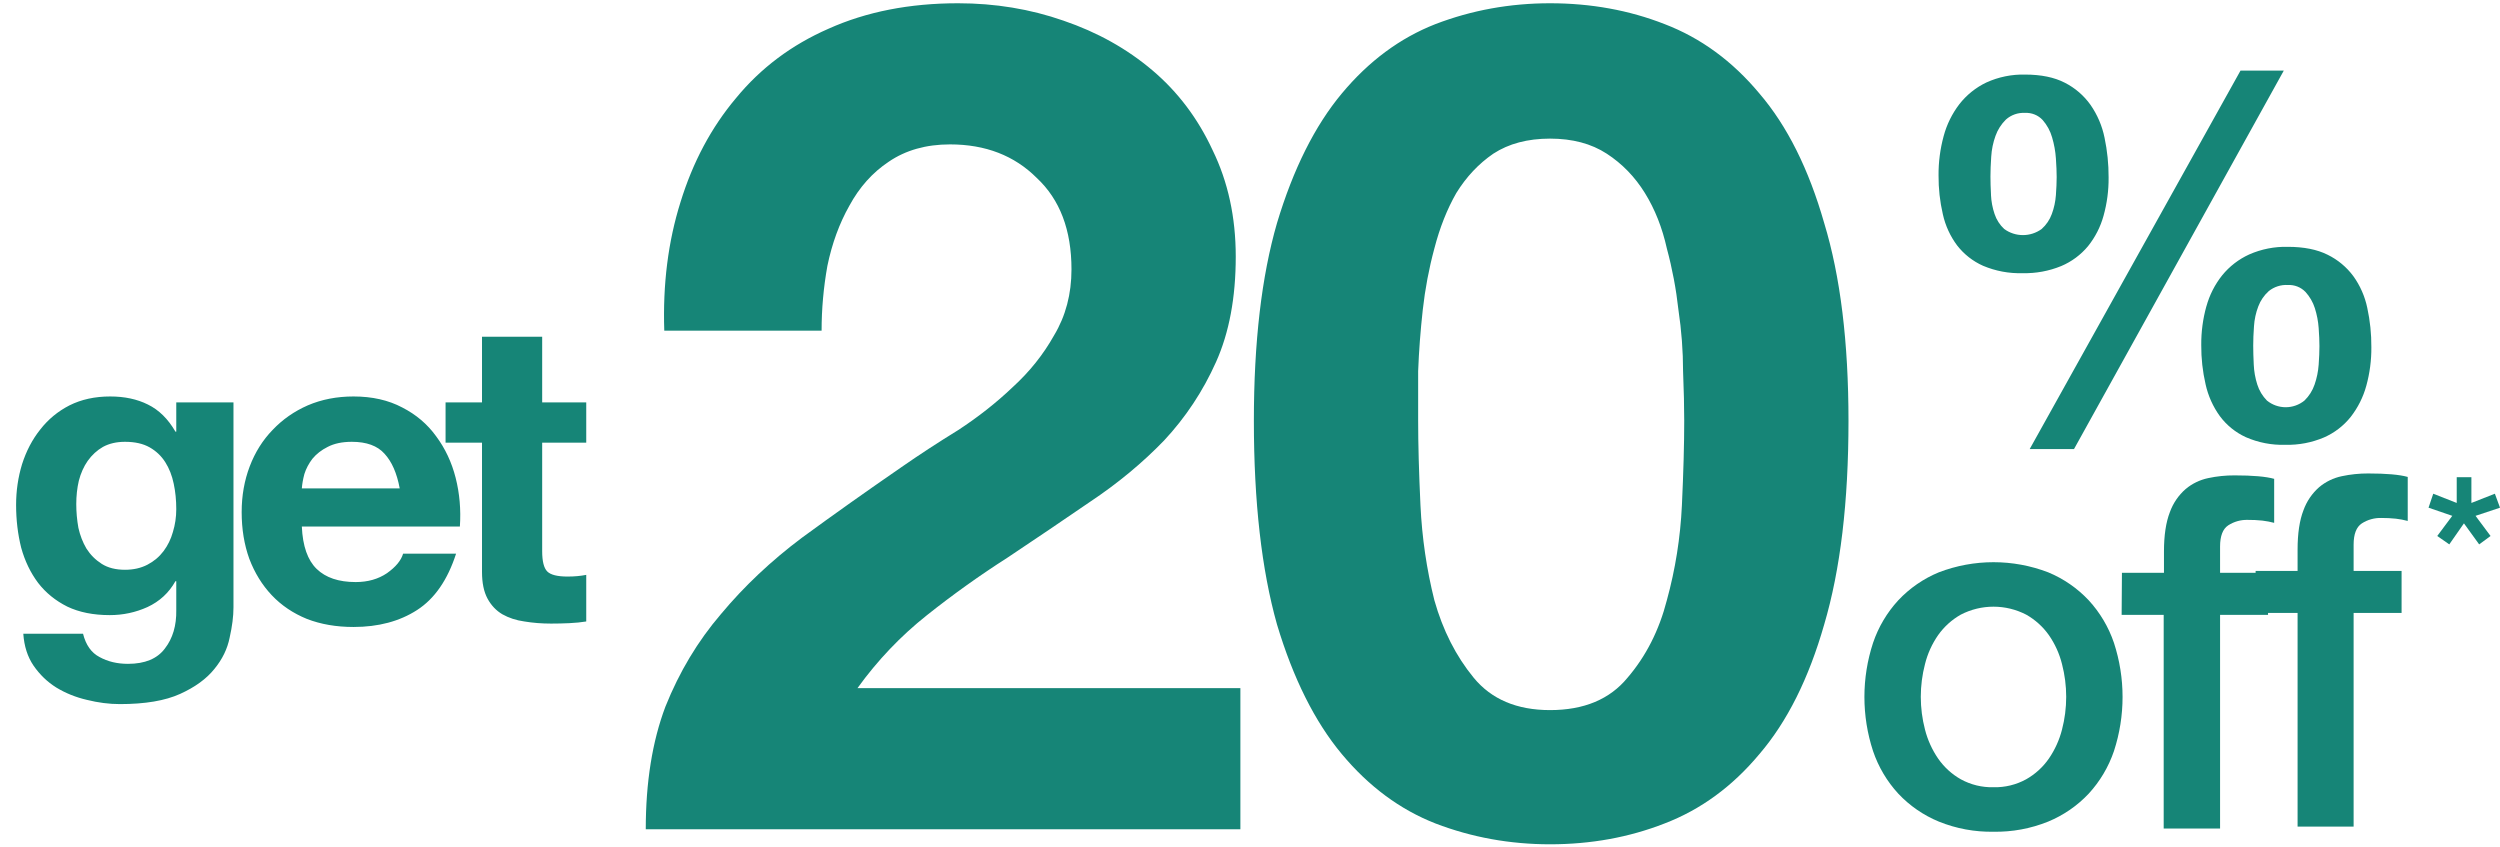
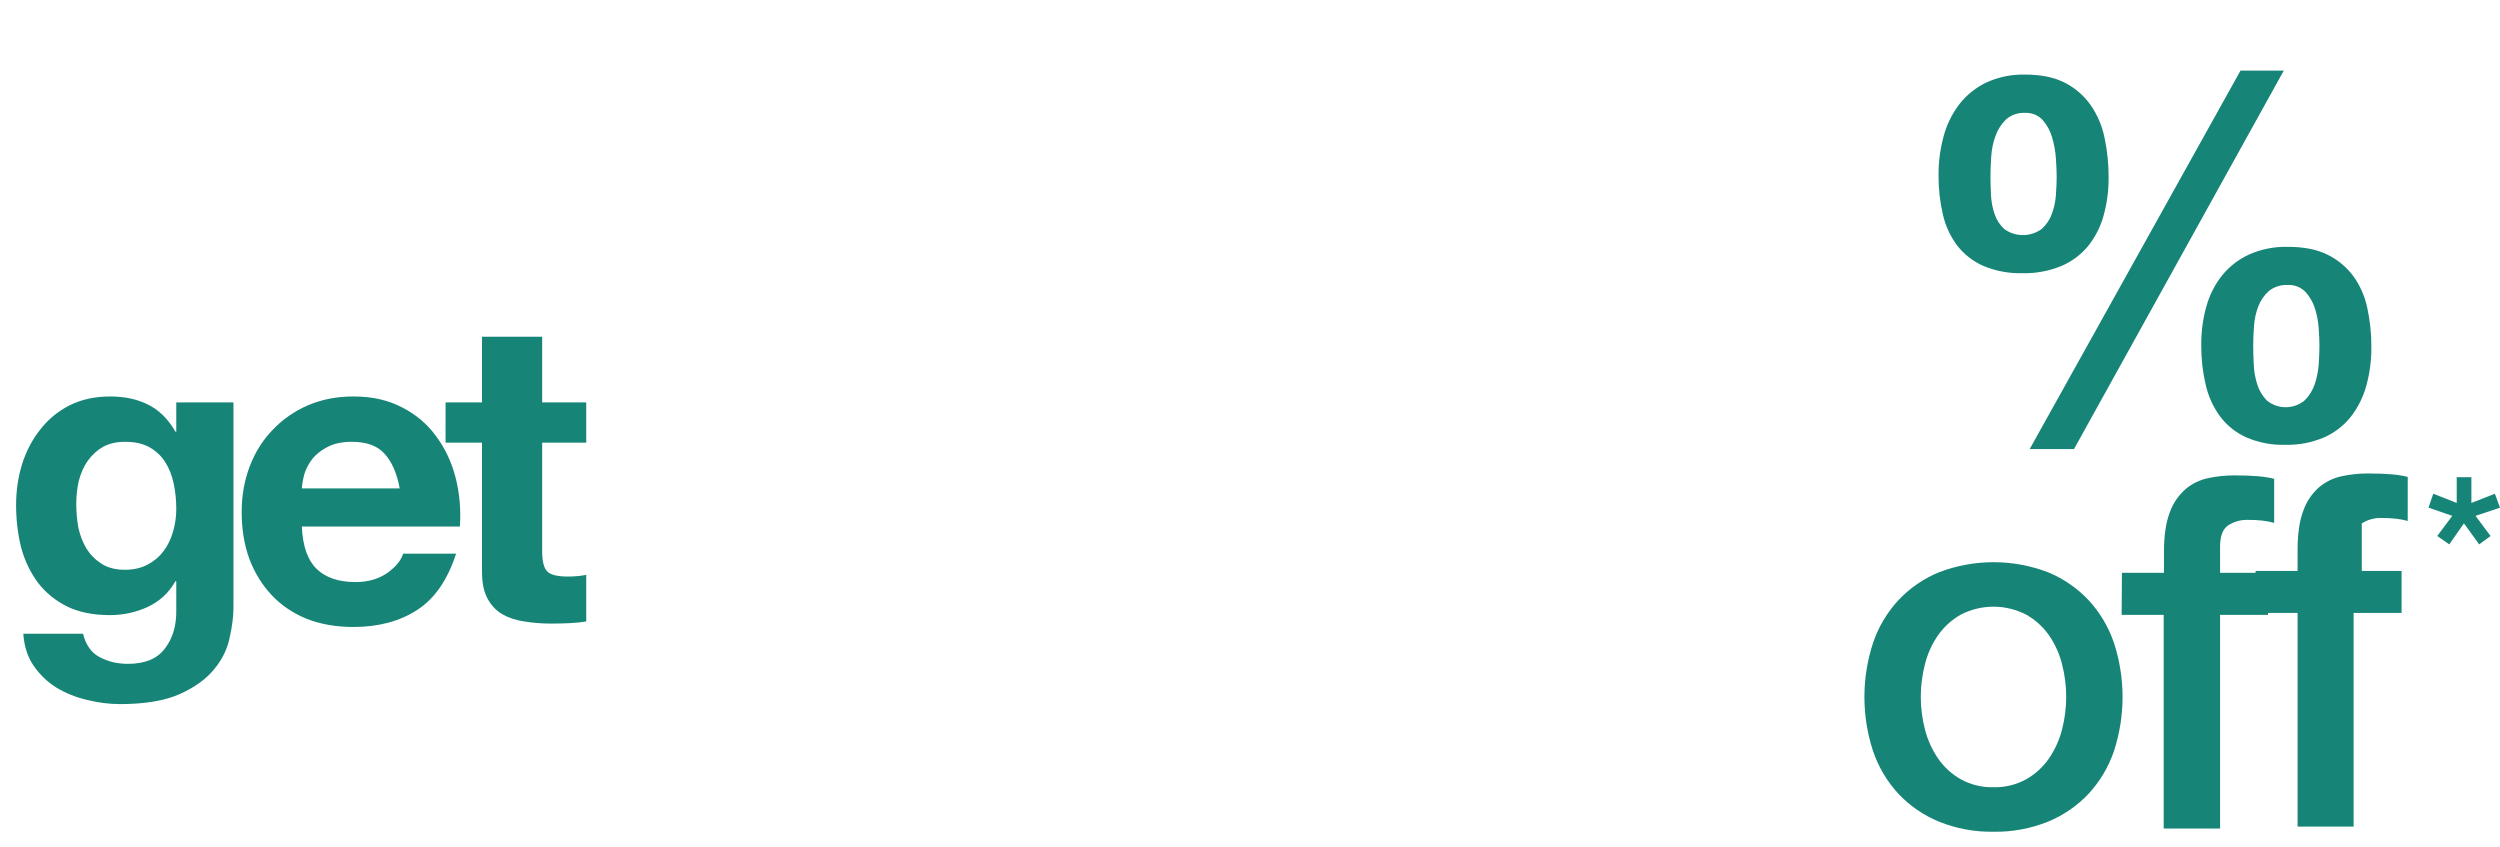
<svg xmlns="http://www.w3.org/2000/svg" width="177" height="60" viewBox="0 0 177 60" fill="none">
  <path d="M8.85 40.34C9.45 40.34 9.98 40.22 10.44 39.98C10.9 39.74 11.28 39.42 11.58 39.02C11.88 38.62 12.1 38.17 12.24 37.67C12.4 37.15 12.48 36.61 12.48 36.05C12.48 35.41 12.42 34.81 12.3 34.25C12.18 33.67 11.98 33.16 11.7 32.72C11.42 32.28 11.05 31.93 10.59 31.67C10.13 31.41 9.55 31.28 8.85 31.28C8.25 31.28 7.73 31.4 7.29 31.64C6.87 31.88 6.51 32.21 6.21 32.63C5.93 33.03 5.72 33.5 5.58 34.04C5.46 34.56 5.4 35.11 5.4 35.69C5.4 36.25 5.45 36.81 5.55 37.37C5.67 37.91 5.86 38.4 6.12 38.84C6.4 39.28 6.76 39.64 7.2 39.92C7.64 40.2 8.19 40.34 8.85 40.34ZM16.53 43.01C16.53 43.63 16.44 44.34 16.26 45.14C16.1 45.94 15.74 46.68 15.18 47.36C14.62 48.06 13.81 48.65 12.75 49.13C11.69 49.61 10.27 49.85 8.49 49.85C7.73 49.85 6.95 49.75 6.15 49.55C5.37 49.37 4.65 49.08 3.99 48.68C3.35 48.28 2.81 47.76 2.37 47.12C1.95 46.5 1.71 45.75 1.65 44.87H5.88C6.08 45.67 6.47 46.22 7.05 46.52C7.63 46.84 8.3 47 9.06 47C10.26 47 11.13 46.64 11.67 45.92C12.23 45.2 12.5 44.29 12.48 43.19V41.15H12.42C11.96 41.97 11.3 42.58 10.44 42.98C9.6 43.36 8.71 43.55 7.77 43.55C6.61 43.55 5.61 43.35 4.77 42.95C3.93 42.53 3.24 41.97 2.7 41.27C2.16 40.55 1.76 39.72 1.5 38.78C1.26 37.82 1.14 36.81 1.14 35.75C1.14 34.75 1.28 33.79 1.56 32.87C1.86 31.93 2.29 31.11 2.85 30.41C3.41 29.69 4.1 29.12 4.92 28.7C5.76 28.28 6.72 28.07 7.8 28.07C8.82 28.07 9.71 28.26 10.47 28.64C11.25 29.02 11.9 29.66 12.42 30.56H12.48V28.49H16.53V43.01ZM28.3 34.58C28.1 33.5 27.74 32.68 27.22 32.12C26.72 31.56 25.95 31.28 24.91 31.28C24.23 31.28 23.66 31.4 23.2 31.64C22.76 31.86 22.4 32.14 22.12 32.48C21.86 32.82 21.67 33.18 21.55 33.56C21.45 33.94 21.39 34.28 21.37 34.58H28.3ZM21.37 37.28C21.43 38.66 21.78 39.66 22.42 40.28C23.06 40.9 23.98 41.21 25.18 41.21C26.04 41.21 26.78 41 27.4 40.58C28.02 40.14 28.4 39.68 28.54 39.2H32.29C31.69 41.06 30.77 42.39 29.53 43.19C28.29 43.99 26.79 44.39 25.03 44.39C23.81 44.39 22.71 44.2 21.73 43.82C20.75 43.42 19.92 42.86 19.24 42.14C18.56 41.42 18.03 40.56 17.65 39.56C17.29 38.56 17.11 37.46 17.11 36.26C17.11 35.1 17.3 34.02 17.68 33.02C18.06 32.02 18.6 31.16 19.3 30.44C20 29.7 20.83 29.12 21.79 28.7C22.77 28.28 23.85 28.07 25.03 28.07C26.35 28.07 27.5 28.33 28.48 28.85C29.46 29.35 30.26 30.03 30.88 30.89C31.52 31.75 31.98 32.73 32.26 33.83C32.54 34.93 32.64 36.08 32.56 37.28H21.37ZM38.386 28.49H41.506V31.34H38.386V39.02C38.386 39.74 38.506 40.22 38.746 40.46C38.986 40.7 39.466 40.82 40.186 40.82C40.426 40.82 40.656 40.81 40.876 40.79C41.096 40.77 41.306 40.74 41.506 40.7V44C41.146 44.06 40.746 44.1 40.306 44.12C39.866 44.14 39.436 44.15 39.016 44.15C38.356 44.15 37.726 44.1 37.126 44C36.546 43.92 36.026 43.75 35.566 43.49C35.126 43.23 34.776 42.86 34.516 42.38C34.256 41.9 34.126 41.27 34.126 40.49V31.34H31.546V28.49H34.126V23.84H38.386V28.49Z" fill="#168577" />
-   <path d="M47.031 23.41C46.921 20.134 47.303 17.104 48.177 14.319C49.051 11.479 50.361 9.022 52.109 6.947C53.856 4.818 56.04 3.18 58.661 2.033C61.337 0.832 64.394 0.231 67.834 0.231C70.455 0.231 72.94 0.641 75.288 1.46C77.69 2.279 79.792 3.453 81.594 4.982C83.396 6.51 84.816 8.394 85.853 10.633C86.945 12.872 87.491 15.383 87.491 18.168C87.491 21.062 87.027 23.547 86.099 25.622C85.171 27.697 83.942 29.553 82.413 31.191C80.884 32.775 79.137 34.222 77.171 35.532C75.26 36.843 73.322 38.153 71.356 39.464C69.391 40.719 67.479 42.084 65.623 43.559C63.766 45.033 62.128 46.753 60.709 48.719H87.819V58.711H45.72C45.72 55.38 46.184 52.486 47.112 50.029C48.095 47.572 49.406 45.388 51.044 43.477C52.682 41.511 54.593 39.709 56.777 38.071C59.016 36.433 61.364 34.768 63.821 33.075C65.077 32.201 66.415 31.328 67.834 30.454C69.254 29.526 70.537 28.516 71.684 27.424C72.885 26.331 73.868 25.103 74.632 23.738C75.451 22.373 75.861 20.817 75.861 19.069C75.861 16.285 75.042 14.128 73.404 12.599C71.82 11.015 69.773 10.223 67.261 10.223C65.568 10.223 64.121 10.633 62.92 11.452C61.773 12.216 60.845 13.254 60.135 14.565C59.425 15.82 58.907 17.24 58.579 18.823C58.306 20.352 58.169 21.881 58.169 23.41H47.031ZM100.405 29.799C100.405 31.437 100.459 33.43 100.569 35.778C100.678 38.071 101.006 40.31 101.552 42.494C102.152 44.623 103.08 46.453 104.336 47.982C105.592 49.511 107.394 50.275 109.742 50.275C112.145 50.275 113.974 49.511 115.23 47.982C116.54 46.453 117.468 44.623 118.014 42.494C118.615 40.31 118.97 38.071 119.079 35.778C119.188 33.43 119.243 31.437 119.243 29.799C119.243 28.816 119.216 27.642 119.161 26.277C119.161 24.857 119.052 23.41 118.833 21.936C118.67 20.462 118.397 19.015 118.014 17.595C117.687 16.121 117.168 14.81 116.458 13.664C115.748 12.517 114.847 11.589 113.755 10.879C112.663 10.169 111.326 9.814 109.742 9.814C108.159 9.814 106.821 10.169 105.729 10.879C104.691 11.589 103.818 12.517 103.108 13.664C102.452 14.81 101.934 16.121 101.552 17.595C101.169 19.015 100.896 20.462 100.732 21.936C100.569 23.41 100.459 24.857 100.405 26.277C100.405 27.642 100.405 28.816 100.405 29.799ZM88.774 29.799C88.774 24.229 89.32 19.561 90.412 15.793C91.559 11.971 93.088 8.913 94.999 6.62C96.91 4.326 99.122 2.688 101.633 1.705C104.2 0.723 106.903 0.231 109.742 0.231C112.636 0.231 115.339 0.723 117.851 1.705C120.417 2.688 122.656 4.326 124.567 6.62C126.532 8.913 128.061 11.971 129.153 15.793C130.3 19.561 130.873 24.229 130.873 29.799C130.873 35.532 130.3 40.337 129.153 44.214C128.061 48.036 126.532 51.094 124.567 53.387C122.656 55.681 120.417 57.319 117.851 58.302C115.339 59.285 112.636 59.776 109.742 59.776C106.903 59.776 104.2 59.285 101.633 58.302C99.122 57.319 96.91 55.681 94.999 53.387C93.088 51.094 91.559 48.036 90.412 44.214C89.32 40.337 88.774 35.532 88.774 29.799Z" fill="#168577" />
-   <path d="M159.698 40.42H162.669V38.914C162.669 37.771 162.807 36.843 163.084 36.13C163.311 35.495 163.696 34.929 164.204 34.485C164.664 34.102 165.211 33.838 165.797 33.715C166.411 33.584 167.038 33.519 167.666 33.521C168.95 33.521 169.884 33.603 170.467 33.767V36.882C170.194 36.81 169.916 36.757 169.636 36.724C169.291 36.688 168.944 36.67 168.597 36.672C168.108 36.659 167.625 36.794 167.214 37.059C166.829 37.314 166.636 37.817 166.636 38.563V40.42H170.032V43.397H166.636V58.523H162.669V43.397H159.698V40.42Z" fill="#168577" />
+   <path d="M159.698 40.42H162.669V38.914C162.669 37.771 162.807 36.843 163.084 36.13C163.311 35.495 163.696 34.929 164.204 34.485C164.664 34.102 165.211 33.838 165.797 33.715C166.411 33.584 167.038 33.519 167.666 33.521C168.95 33.521 169.884 33.603 170.467 33.767V36.882C170.194 36.81 169.916 36.757 169.636 36.724C169.291 36.688 168.944 36.67 168.597 36.672C168.108 36.659 167.625 36.794 167.214 37.059V40.42H170.032V43.397H166.636V58.523H162.669V43.397H159.698V40.42Z" fill="#168577" />
  <path d="M141.14 58.887C139.815 58.91 138.499 58.666 137.27 58.169C136.183 57.722 135.204 57.047 134.399 56.191C133.6 55.323 132.992 54.297 132.613 53.179C131.796 50.689 131.796 48.002 132.613 45.512C132.991 44.394 133.6 43.368 134.399 42.5C135.204 41.643 136.183 40.968 137.27 40.52C139.761 39.565 142.518 39.565 145.01 40.52C146.097 40.969 147.075 41.644 147.88 42.5C148.679 43.369 149.288 44.395 149.667 45.512C150.481 48.003 150.481 50.688 149.667 53.179C149.287 54.296 148.679 55.322 147.88 56.191C147.075 57.047 146.096 57.721 145.01 58.169C143.781 58.665 142.465 58.91 141.14 58.887ZM141.14 55.736C141.946 55.756 142.743 55.563 143.45 55.175C144.092 54.813 144.643 54.311 145.062 53.705C145.489 53.082 145.803 52.388 145.99 51.657C146.386 50.135 146.386 48.538 145.99 47.016C145.807 46.283 145.493 45.589 145.062 44.968C144.639 44.37 144.088 43.873 143.45 43.514C142.735 43.145 141.943 42.953 141.139 42.953C140.335 42.953 139.543 43.145 138.828 43.514C138.191 43.874 137.641 44.37 137.218 44.968C136.787 45.589 136.472 46.283 136.29 47.016C135.893 48.538 135.893 50.135 136.29 51.657C136.477 52.388 136.791 53.082 137.218 53.705C137.637 54.31 138.187 54.813 138.828 55.175C139.536 55.563 140.333 55.756 141.14 55.736Z" fill="#168577" />
  <path d="M150.233 40.555H153.209V39.049C153.209 37.907 153.348 36.979 153.625 36.265C153.852 35.63 154.238 35.064 154.747 34.62C155.207 34.237 155.754 33.973 156.34 33.85C156.954 33.719 157.581 33.654 158.209 33.657C159.493 33.657 160.427 33.738 161.011 33.902V37.017C160.739 36.945 160.461 36.893 160.181 36.859C159.836 36.823 159.489 36.805 159.142 36.808C158.652 36.794 158.17 36.928 157.759 37.194C157.372 37.45 157.181 37.952 157.181 38.698V40.555H160.577V43.532H157.181V58.658H153.189V43.532H150.212L150.233 40.555Z" fill="#168577" />
  <path d="M137.609 9.643C137.828 8.82 138.208 8.048 138.726 7.372C139.236 6.72 139.89 6.195 140.637 5.839C141.496 5.448 142.433 5.257 143.377 5.28C144.507 5.28 145.445 5.473 146.19 5.858C146.914 6.225 147.539 6.764 148.009 7.426C148.495 8.125 148.833 8.916 149.002 9.751C149.197 10.675 149.293 11.618 149.289 12.563C149.298 13.483 149.176 14.399 148.929 15.284C148.713 16.067 148.339 16.797 147.831 17.43C147.32 18.043 146.671 18.526 145.936 18.836C145.068 19.192 144.135 19.364 143.196 19.341C142.238 19.37 141.285 19.191 140.402 18.818C139.68 18.497 139.048 18.001 138.564 17.376C138.076 16.723 137.732 15.973 137.555 15.176C137.345 14.273 137.243 13.348 137.249 12.42C137.242 11.482 137.363 10.548 137.609 9.643ZM140.961 13.797C140.982 14.258 141.067 14.713 141.215 15.149C141.349 15.556 141.584 15.922 141.898 16.213C142.283 16.494 142.747 16.645 143.223 16.645C143.7 16.645 144.164 16.494 144.549 16.213C144.874 15.924 145.122 15.558 145.27 15.149C145.428 14.721 145.525 14.272 145.558 13.816C145.593 13.346 145.611 12.92 145.612 12.536C145.612 12.175 145.594 11.736 145.558 11.219C145.524 10.712 145.433 10.211 145.288 9.724C145.159 9.271 144.931 8.853 144.621 8.498C144.463 8.328 144.27 8.194 144.054 8.107C143.839 8.02 143.607 7.981 143.375 7.993C142.88 7.964 142.394 8.132 142.023 8.461C141.692 8.784 141.439 9.179 141.283 9.616C141.111 10.091 141.008 10.589 140.978 11.095C140.943 11.622 140.924 12.092 140.924 12.499C140.924 12.906 140.938 13.309 140.963 13.789L140.961 13.797ZM161.692 5L146.838 31.796H143.701L158.628 5H161.692ZM156.212 21.693C156.432 20.891 156.812 20.143 157.33 19.493C157.845 18.86 158.499 18.355 159.241 18.016C160.103 17.636 161.039 17.451 161.981 17.476C163.109 17.476 164.047 17.662 164.793 18.035C165.512 18.386 166.136 18.905 166.613 19.547C167.098 20.22 167.436 20.988 167.604 21.801C167.802 22.713 167.898 23.644 167.892 24.578C167.9 25.503 167.779 26.425 167.533 27.318C167.314 28.116 166.94 28.862 166.432 29.515C165.929 30.147 165.279 30.646 164.54 30.97C163.674 31.338 162.74 31.516 161.8 31.493C160.84 31.522 159.886 31.337 159.006 30.953C158.278 30.619 157.645 30.107 157.166 29.463C156.679 28.79 156.336 28.023 156.156 27.212C155.946 26.301 155.843 25.369 155.849 24.435C155.841 23.505 155.963 22.579 156.212 21.684V21.693ZM159.565 25.803C159.585 26.287 159.669 26.765 159.816 27.226C159.951 27.654 160.186 28.044 160.502 28.363C160.877 28.666 161.345 28.832 161.827 28.832C162.31 28.832 162.777 28.666 163.152 28.363C163.48 28.047 163.727 27.657 163.873 27.226C164.031 26.772 164.128 26.299 164.162 25.82C164.198 25.328 164.216 24.89 164.216 24.505C164.216 24.144 164.198 23.717 164.162 23.226C164.128 22.748 164.037 22.276 163.892 21.819C163.756 21.391 163.528 20.998 163.225 20.666C163.064 20.5 162.87 20.371 162.655 20.287C162.44 20.203 162.209 20.166 161.979 20.178C161.49 20.149 161.007 20.304 160.626 20.612C160.297 20.908 160.043 21.278 159.887 21.693C159.715 22.143 159.612 22.617 159.582 23.099C159.544 23.604 159.528 24.061 159.528 24.47C159.528 24.879 159.54 25.29 159.565 25.795V25.803Z" fill="#168577" />
  <path d="M171.94 35.944L172.274 34.955L173.936 35.609V33.785H174.975V35.609L176.637 34.955L177 35.944L175.268 36.521L176.331 37.948L175.525 38.542L174.447 37.053L173.409 38.542L172.557 37.948L173.621 36.521L171.94 35.944Z" fill="#168577" />
</svg>